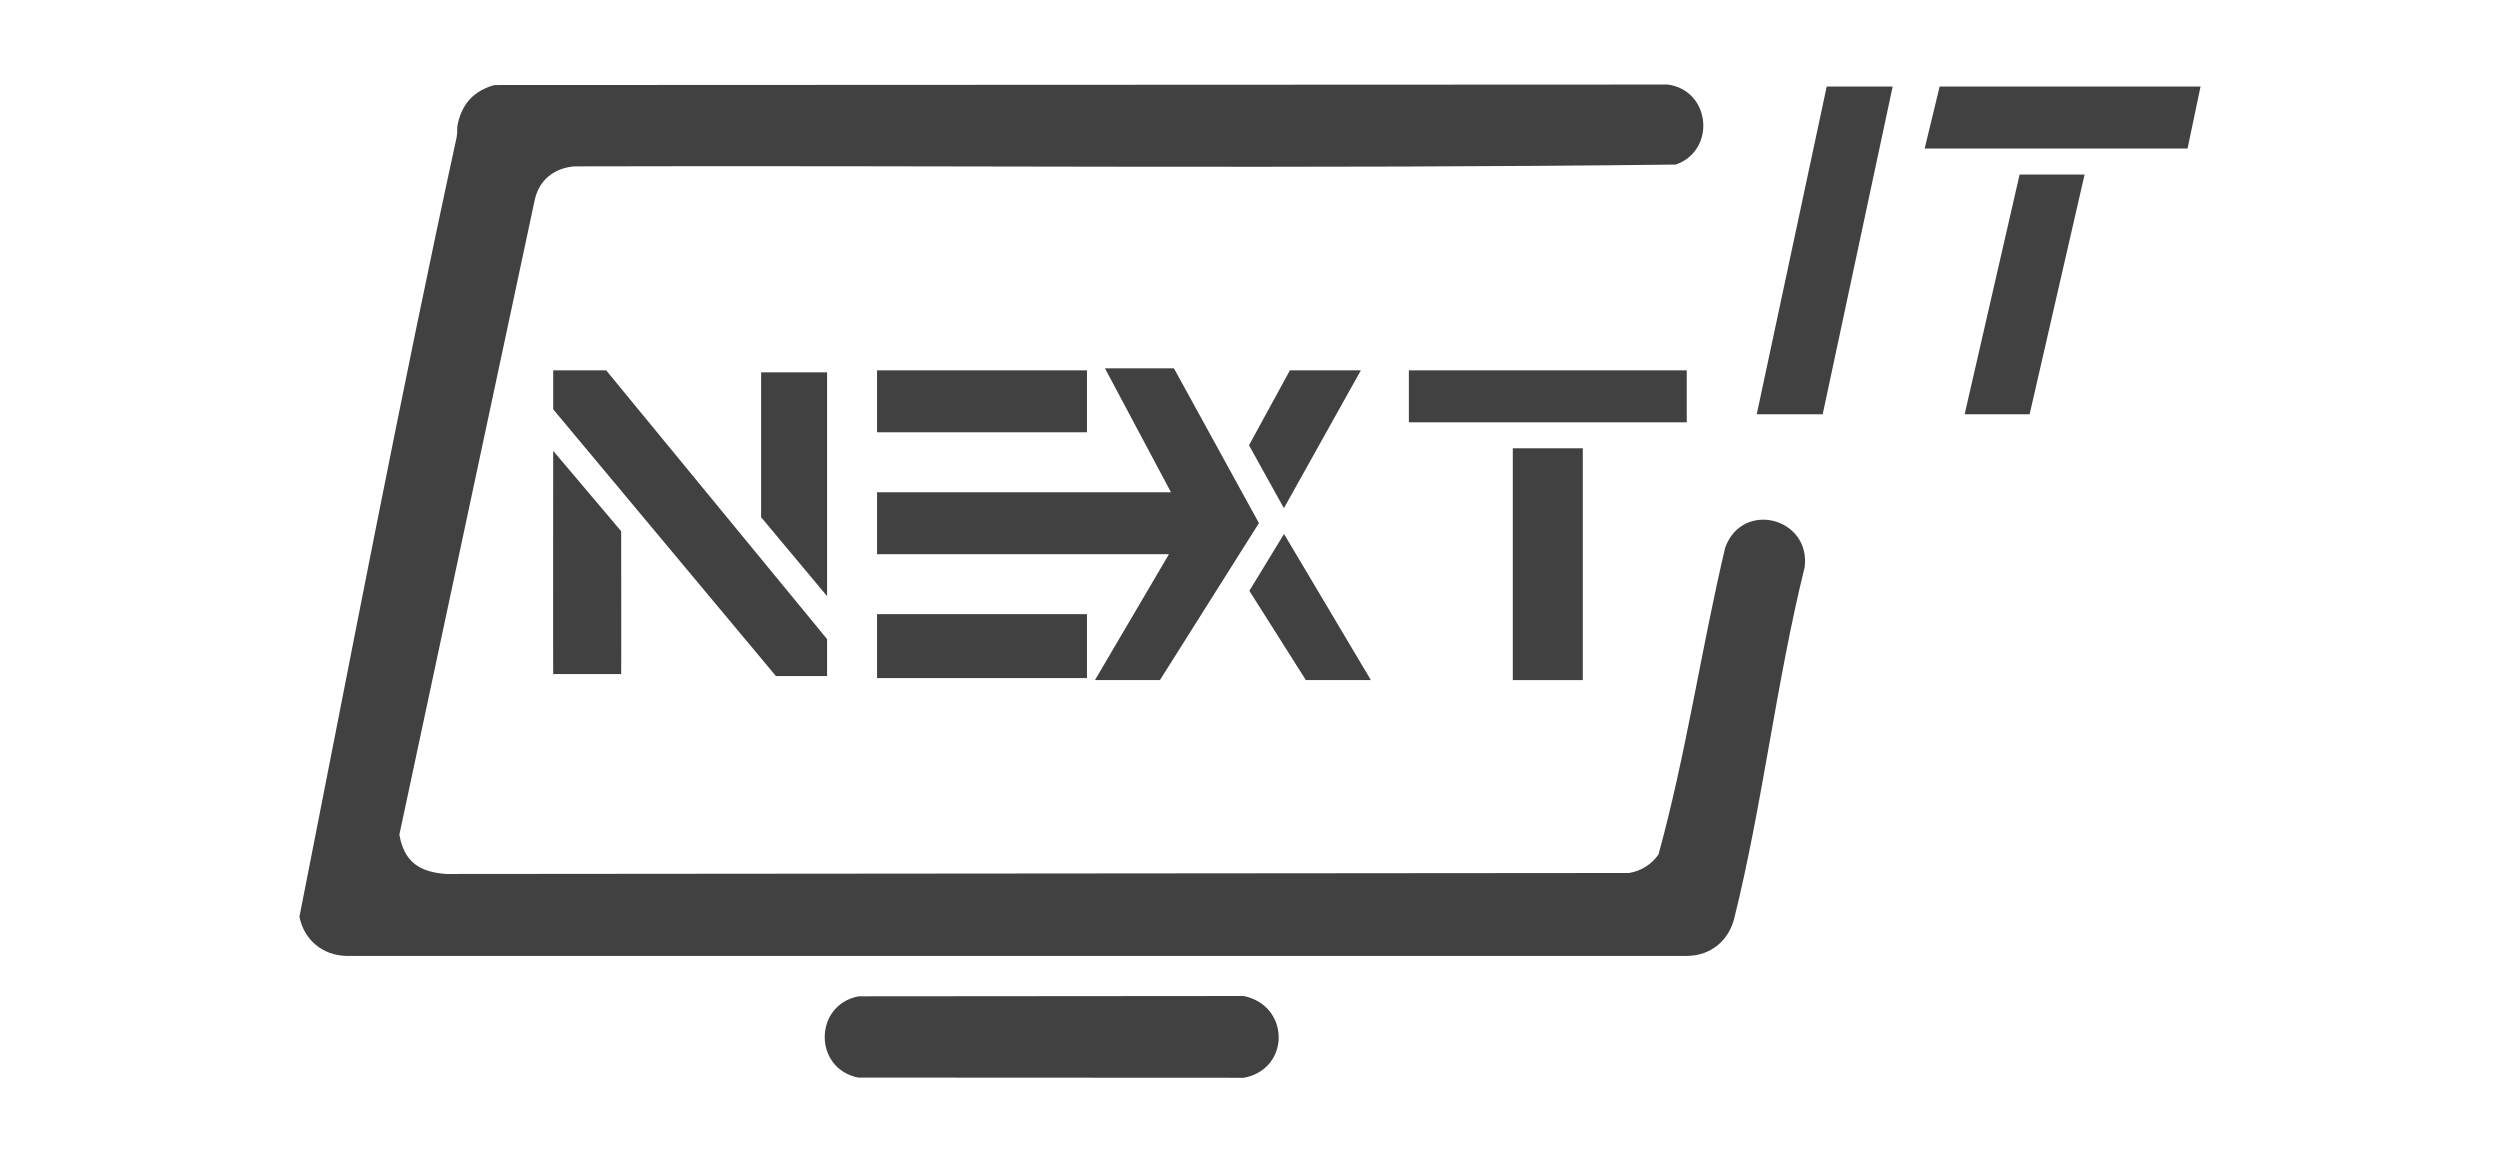
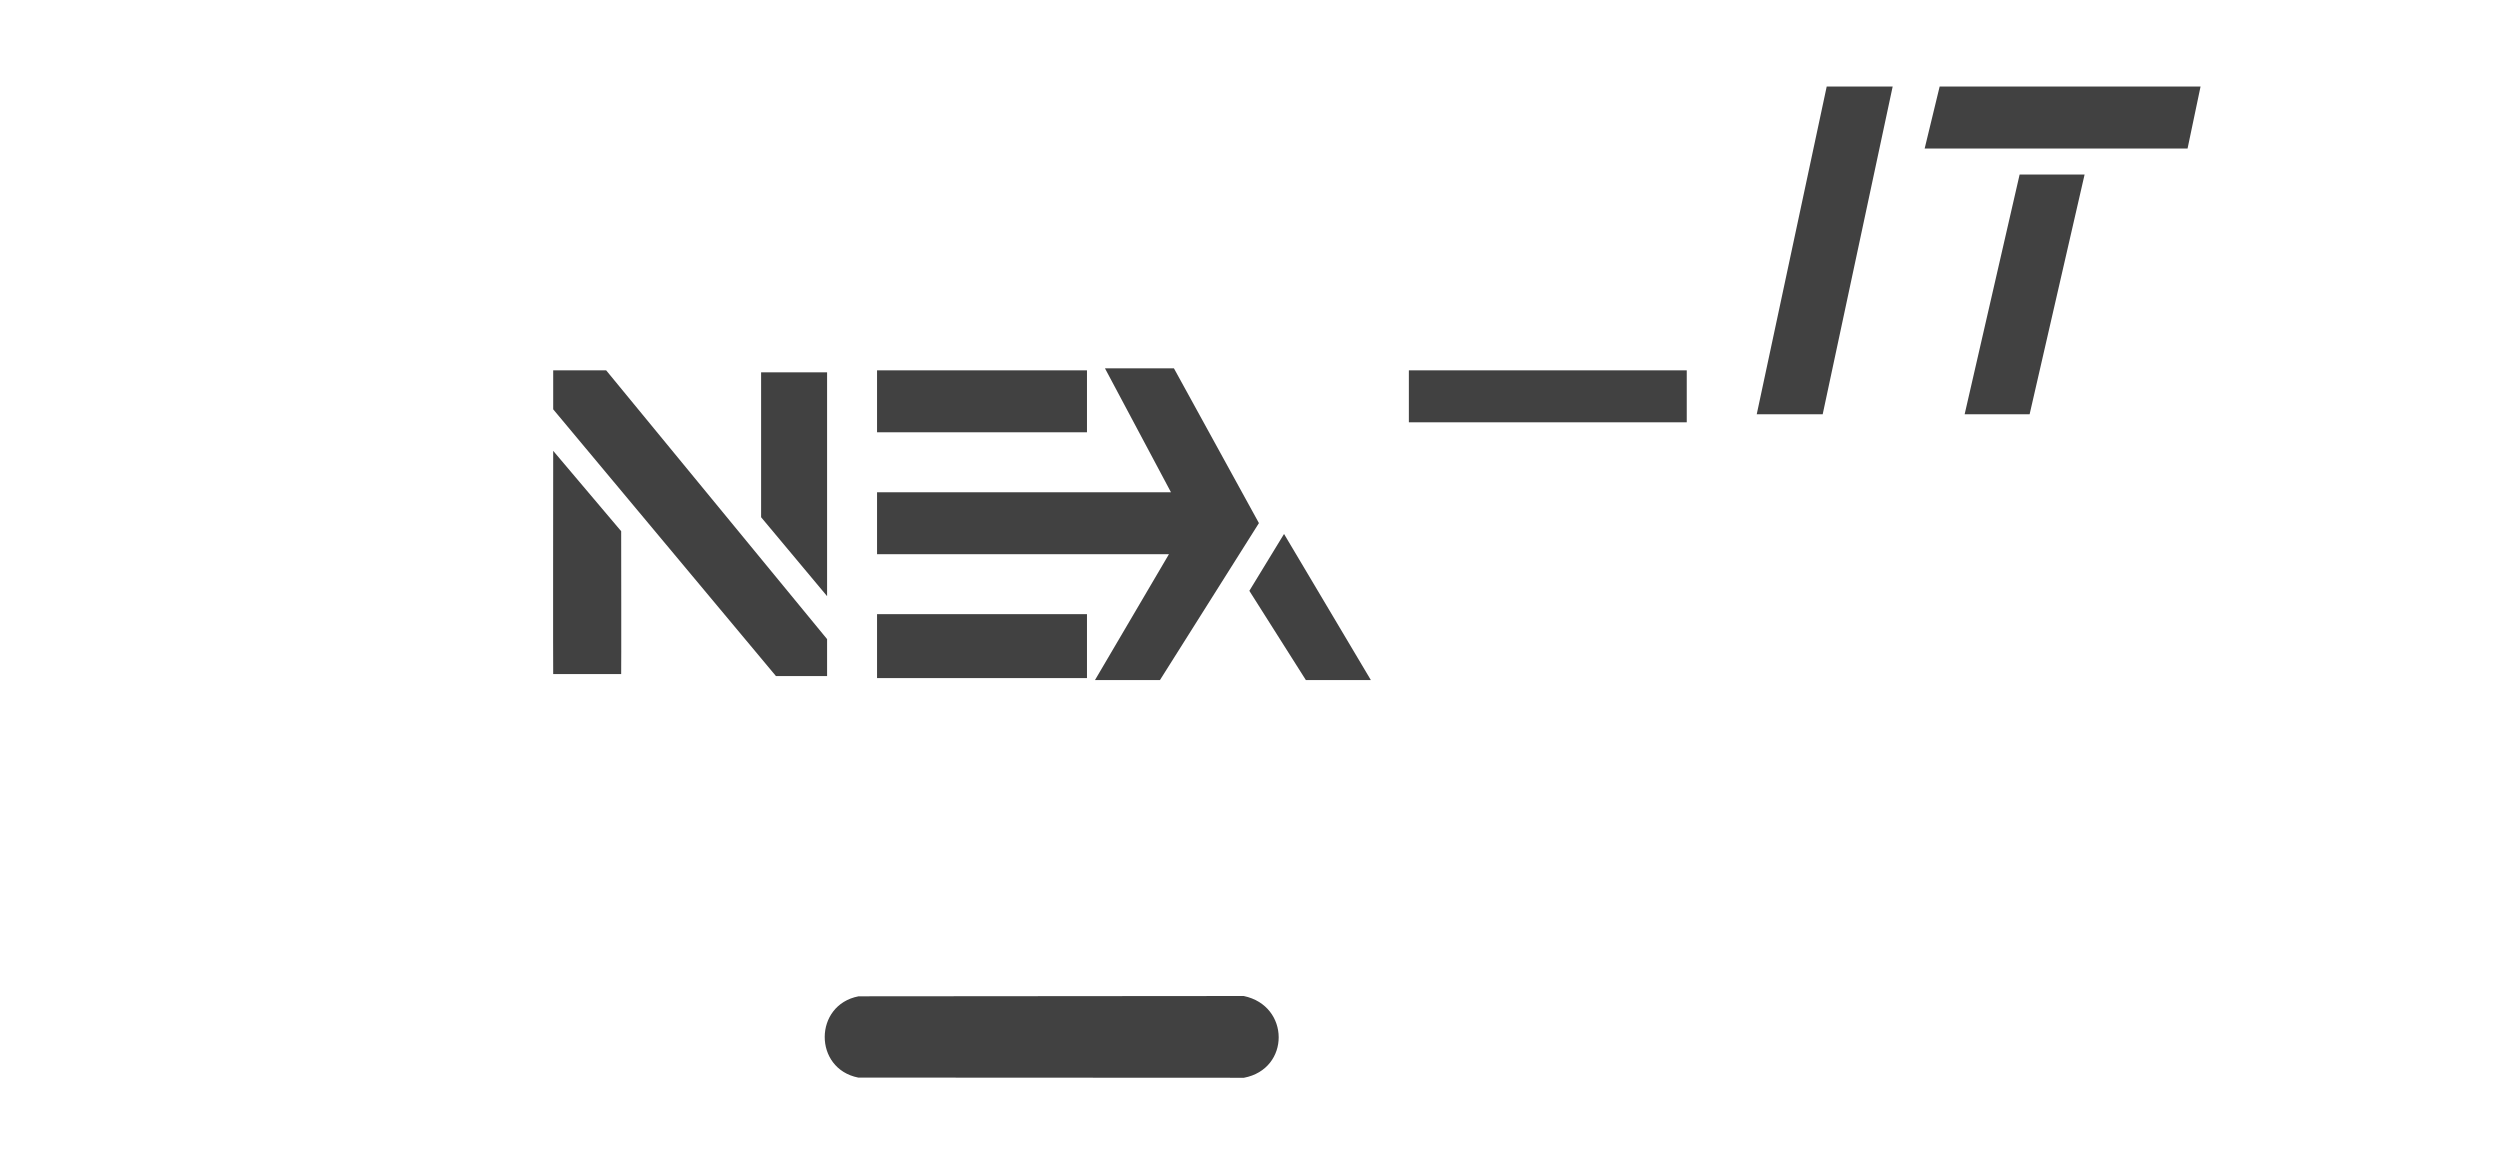
<svg xmlns="http://www.w3.org/2000/svg" height="494.82" id="Layer_2" viewBox="0 0 1064.28 494.82" width="1064.28">
  <g id="__1">
    <rect height="494.82" style="fill:none;" width="1064.28" />
-     <path d="M210.59,36.2l499.4-.21c18.32,2.51,20.65,27.98,3.44,34.07-156.15,1.86-312.72.32-469.03.77-8.45.77-14.69,5.63-16.69,13.95l-57.69,270.53c1.97,11.57,8.62,15.97,19.91,16.75l503.51-.42c5.27-.85,9.47-3.55,12.59-7.84,11.78-42.8,18.17-87.35,28.41-130.69,7.38-20.24,36.42-12.71,33.84,8.31-12.09,48.79-17.92,100.99-29.99,149.53-2.35,9.46-9.94,15.78-19.75,15.99H147.37c-10.04-.24-17.99-6.87-19.89-16.7,21.82-110.51,42.97-221.73,66.94-331.93.39-1.8.04-3.72.44-5.52,1.95-8.82,6.96-14.19,15.73-16.61Z" style="fill:#414141;" />
    <polygon points="499.76 156.81 535.94 222.69 493.8 289.52 466.14 289.52 497.63 235.93 373.37 235.93 373.37 209.55 498.49 209.55 470.4 156.81 499.76 156.81" style="fill:#414141;" />
    <path d="M365.49,424.14l163.98-.13c19.77,4.11,19.89,31.06.08,34.81l-164.19-.08c-19.1-3.78-18.99-30.91.13-34.6Z" style="fill:#414141;" />
    <polygon points="352.1 287.82 330.34 287.82 235.5 174.25 235.5 157.66 258.05 157.66 352.1 272.08 352.1 287.82" style="fill:#414141;" />
    <polygon points="805.73 36.85 775.94 176.37 747.86 176.37 777.65 36.85 805.73 36.85" style="fill:#414141;" />
    <polygon points="936.8 36.85 931.27 63.23 819.35 63.23 825.73 36.85 936.8 36.85" style="fill:#414141;" />
    <polygon points="887.44 74.29 864.03 176.37 836.37 176.37 859.78 74.29 887.44 74.29" style="fill:#414141;" />
    <rect height="22.12" style="fill:#414141;" width="118.3" x="599.77" y="157.66" />
    <rect height="27.22" style="fill:#414141;" width="89.37" x="373.37" y="261.45" />
    <rect height="26.37" style="fill:#414141;" width="89.37" x="373.37" y="157.66" />
    <path d="M235.5,191.93l28.94,34.21s.09,60.83,0,60.83h-28.94c-.09,0,0-95.04,0-95.04Z" style="fill:#414141;" />
    <polygon points="352.1 158.51 352.1 253.79 324.01 220.19 324.01 158.51 352.1 158.51" style="fill:#414141;" />
    <polygon points="555.93 289.52 531.86 251.52 546.63 227.31 583.6 289.52 555.93 289.52" style="fill:#414141;" />
-     <polygon points="579.34 157.66 546.57 216.34 531.72 189.55 549.13 157.66 579.34 157.66" style="fill:#414141;" />
-     <rect height="98.69" style="fill:#414141;" width="29.79" x="644.02" y="190.84" />
  </g>
</svg>